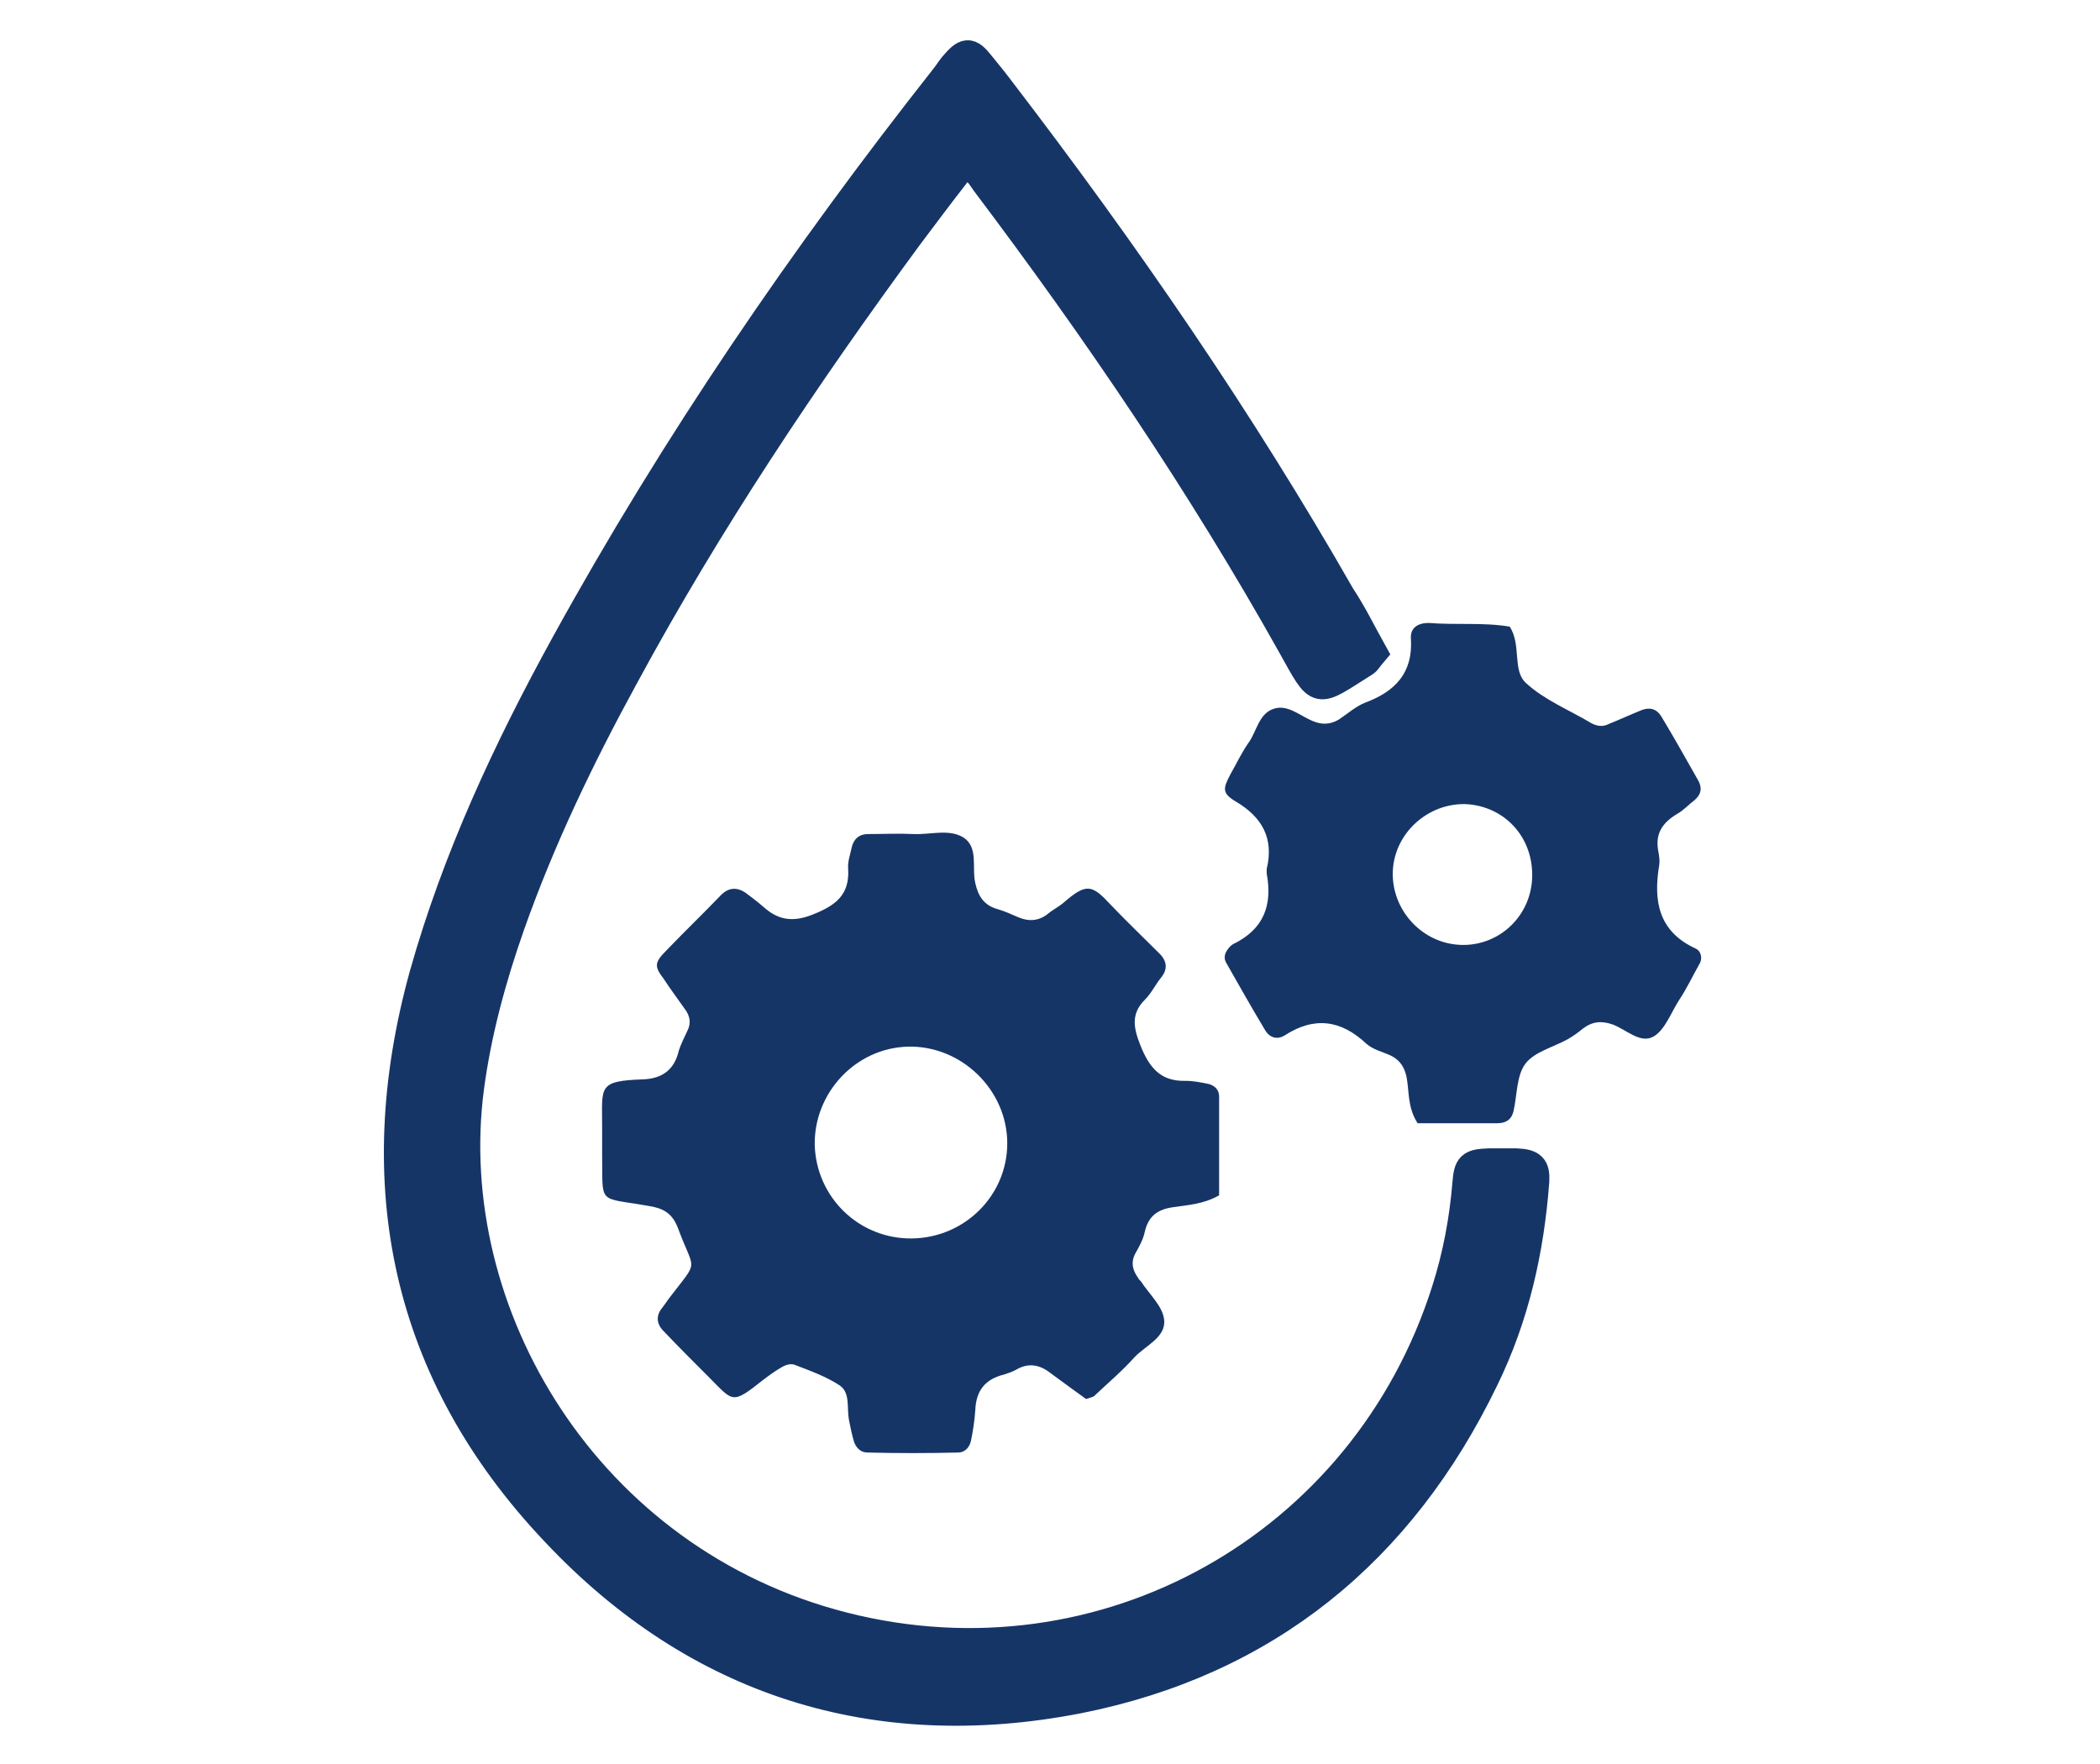
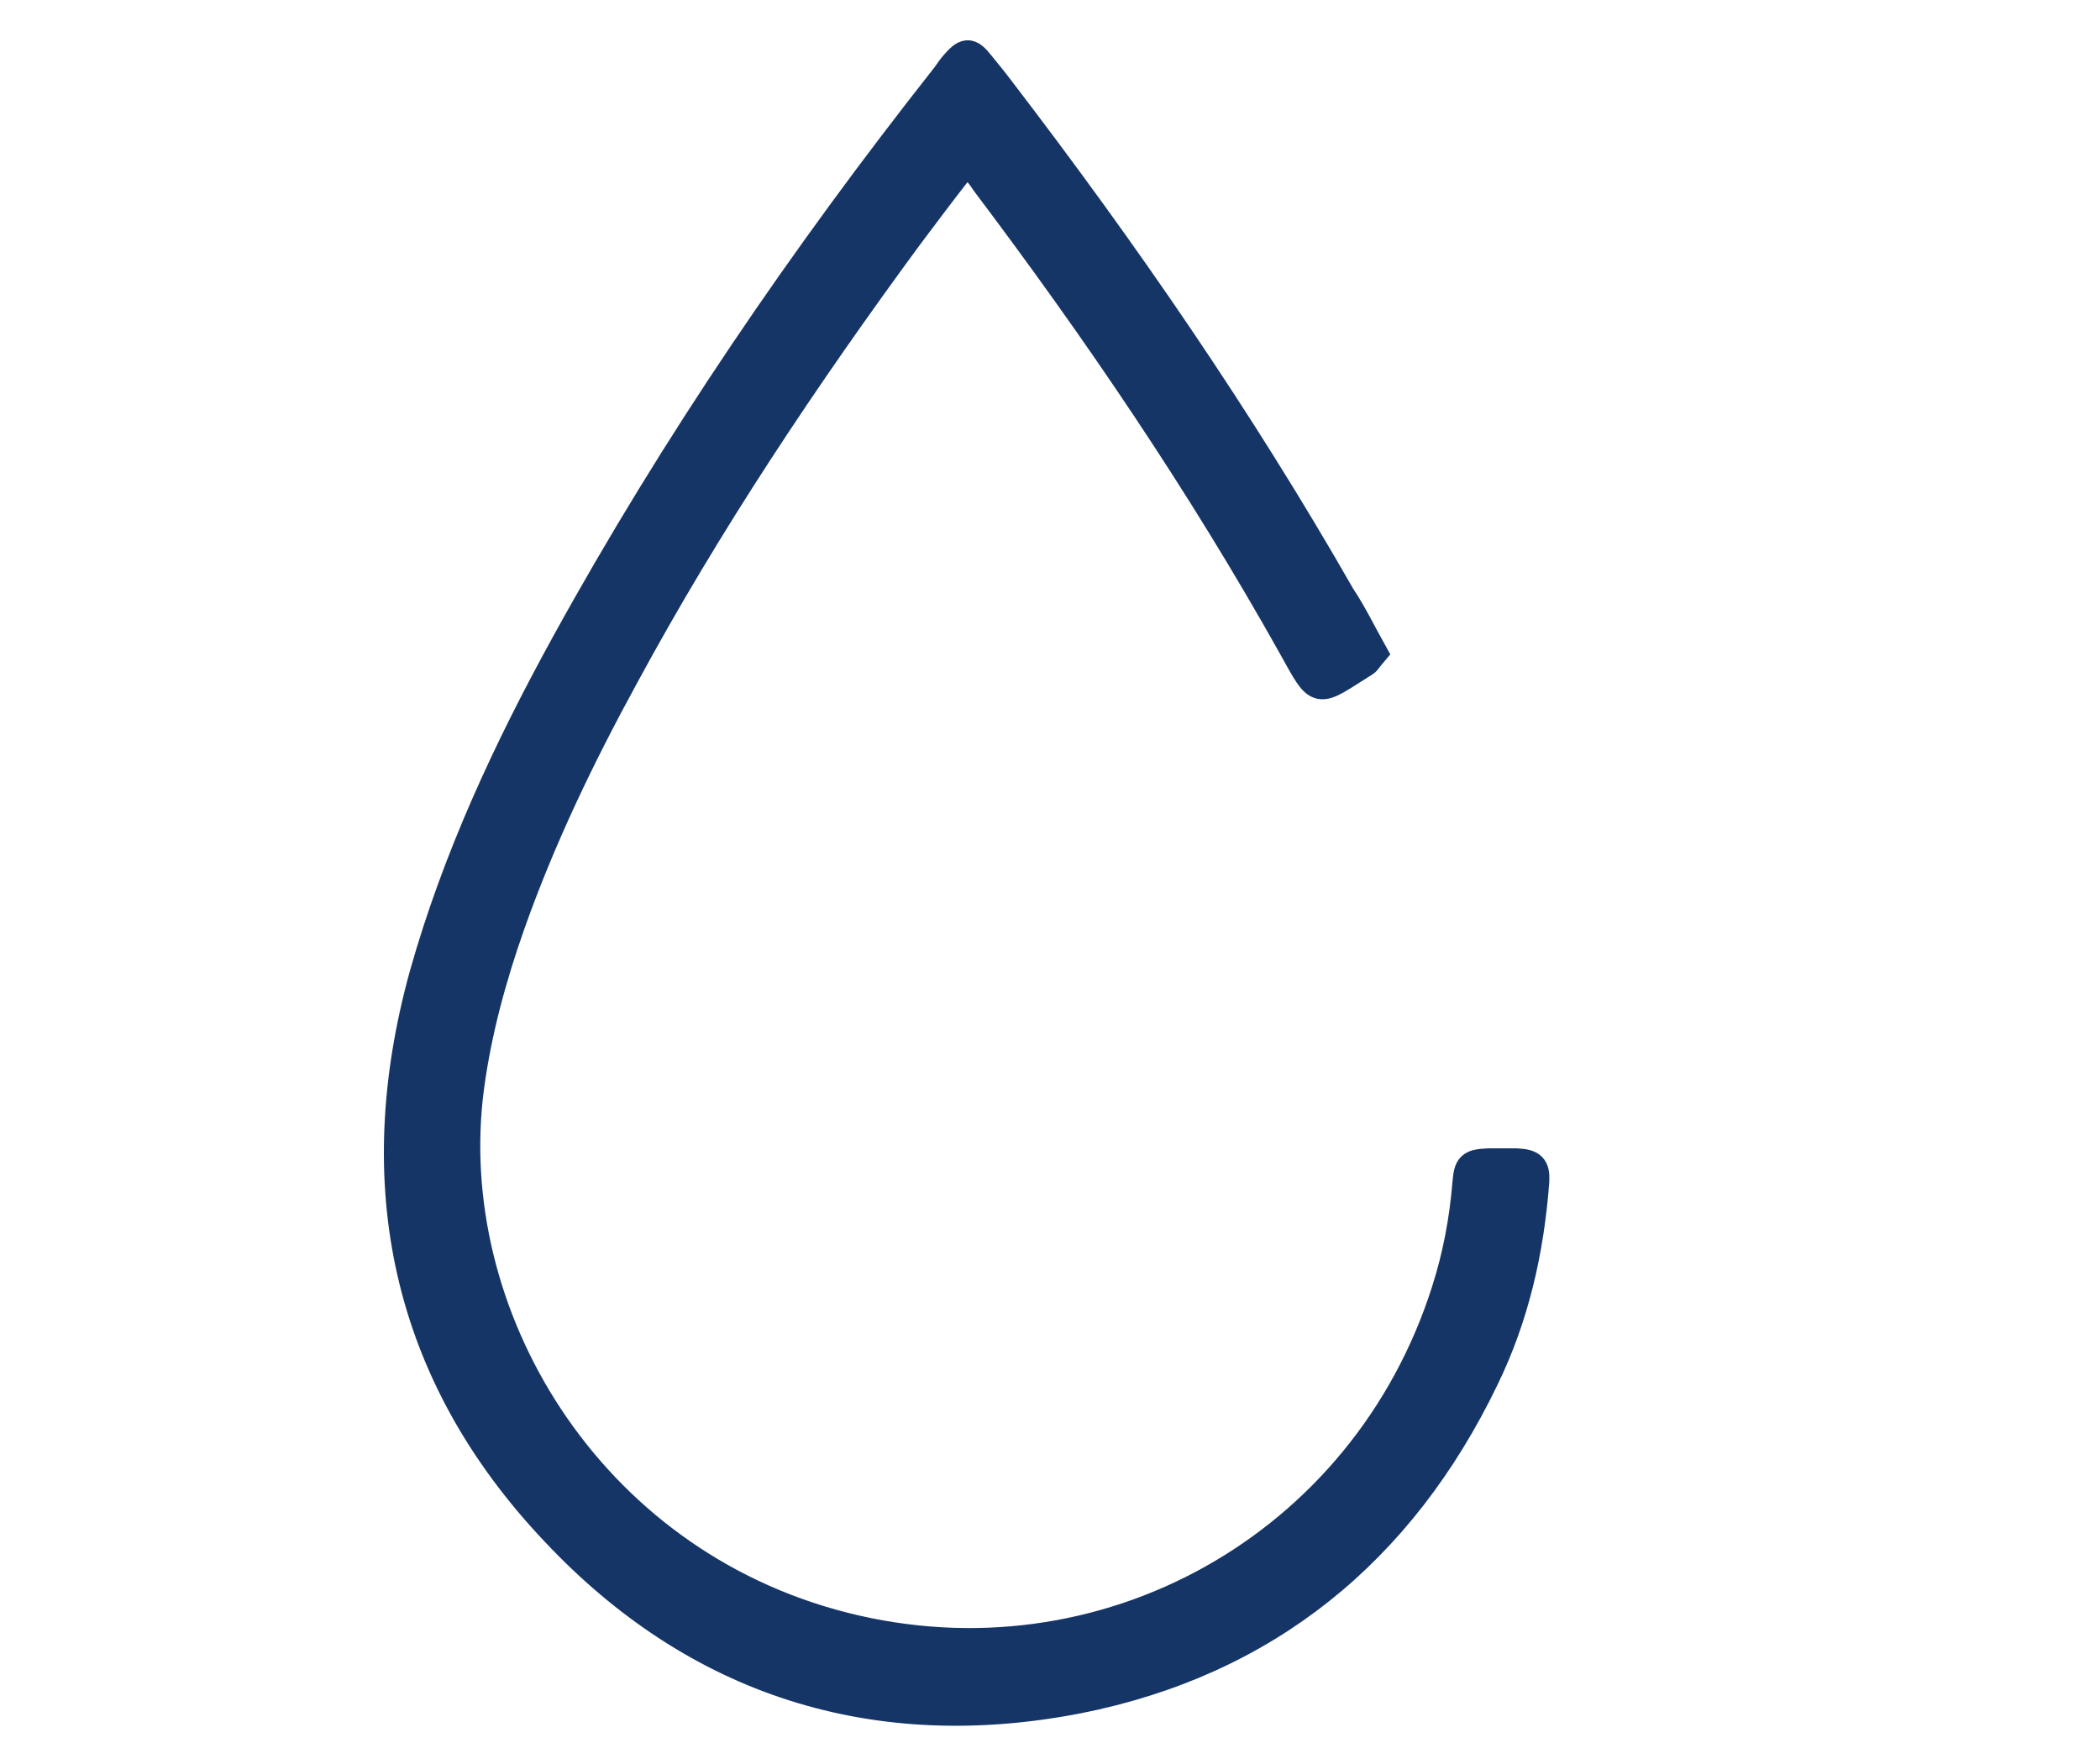
<svg xmlns="http://www.w3.org/2000/svg" version="1.1" id="Layer_1" x="0px" y="0px" viewBox="0 0 28.25 23.73" style="enable-background:new 0 0 28.25 23.73;" xml:space="preserve">
  <style type="text/css">
	.st0{fill:#163567;stroke:#163567;stroke-width:0.384;stroke-miterlimit:10;}
	.st1{fill:#163567;}
</style>
  <g>
    <path class="st0" d="M18.47,8.78c-0.06,0.07-0.08,0.11-0.11,0.13c-0.67,0.42-0.6,0.46-0.98-0.22c-1.22-2.18-2.62-4.24-4.12-6.23   c-0.02-0.03-0.05-0.07-0.07-0.1c-0.13-0.16-0.22-0.16-0.34-0.01c-0.21,0.27-0.42,0.55-0.63,0.83c-1.39,1.89-2.7,3.85-3.82,5.92   c-0.59,1.08-1.12,2.18-1.53,3.34c-0.25,0.71-0.45,1.44-0.55,2.19c-0.4,3.03,1.57,6.37,5.03,7.25c3.5,0.89,7.01-1.08,8.1-4.52   c0.15-0.47,0.24-0.95,0.28-1.44c0.02-0.24,0.05-0.27,0.3-0.28c0.12,0,0.25,0,0.37,0c0.21,0.01,0.26,0.06,0.25,0.25   c-0.07,0.93-0.27,1.82-0.68,2.66c-1.12,2.32-2.94,3.81-5.47,4.31c-2.73,0.53-5.13-0.23-7.03-2.25c-2.02-2.13-2.55-4.68-1.77-7.5   c0.44-1.56,1.12-3.02,1.9-4.44c1.48-2.69,3.21-5.22,5.11-7.63c0.04-0.05,0.07-0.1,0.11-0.15c0.17-0.2,0.22-0.21,0.37-0.02   c0.09,0.11,0.18,0.22,0.27,0.34c1.67,2.18,3.22,4.43,4.58,6.81C18.2,8.26,18.33,8.53,18.47,8.78z" />
-     <path class="st1" d="M14.61,18.82c-0.15-0.11-0.32-0.23-0.48-0.35c-0.14-0.11-0.29-0.14-0.45-0.05c-0.05,0.03-0.11,0.05-0.17,0.07   c-0.25,0.06-0.38,0.21-0.39,0.48c-0.01,0.14-0.03,0.28-0.06,0.42c-0.02,0.08-0.08,0.15-0.17,0.15c-0.41,0.01-0.82,0.01-1.22,0   c-0.09,0-0.15-0.06-0.18-0.14c-0.03-0.1-0.05-0.2-0.07-0.3c-0.03-0.16,0.02-0.36-0.12-0.46c-0.18-0.12-0.4-0.2-0.61-0.28   c-0.05-0.02-0.12,0-0.17,0.03c-0.09,0.05-0.17,0.11-0.25,0.17c-0.43,0.34-0.4,0.3-0.74-0.04c-0.2-0.2-0.4-0.4-0.6-0.61   c-0.1-0.1-0.11-0.21-0.02-0.32c0.04-0.05,0.07-0.1,0.11-0.15c0.39-0.51,0.32-0.32,0.1-0.92c-0.08-0.21-0.21-0.27-0.41-0.3   c-0.68-0.12-0.6,0-0.61-0.71c0-0.12,0-0.24,0-0.37c0-0.52-0.06-0.6,0.55-0.62c0.26-0.01,0.42-0.13,0.48-0.38   c0.03-0.1,0.08-0.19,0.12-0.28c0.05-0.1,0.03-0.2-0.04-0.29c-0.09-0.13-0.19-0.26-0.28-0.4C8.8,13,8.8,12.95,8.97,12.78   c0.24-0.25,0.49-0.49,0.73-0.74c0.1-0.1,0.21-0.11,0.33-0.03c0.08,0.06,0.16,0.12,0.24,0.19c0.2,0.18,0.4,0.21,0.67,0.1   c0.3-0.12,0.49-0.26,0.47-0.61c-0.01-0.1,0.03-0.2,0.05-0.3c0.03-0.11,0.1-0.17,0.22-0.17c0.2,0,0.41-0.01,0.61,0   c0.22,0.01,0.47-0.07,0.66,0.04c0.22,0.13,0.12,0.41,0.17,0.62c0.04,0.18,0.12,0.3,0.3,0.35c0.1,0.03,0.19,0.07,0.28,0.11   c0.14,0.06,0.28,0.05,0.4-0.05c0.06-0.05,0.14-0.09,0.2-0.14c0.32-0.28,0.39-0.25,0.65,0.03c0.21,0.22,0.43,0.43,0.65,0.65   c0.1,0.1,0.11,0.21,0.02,0.32c-0.08,0.1-0.13,0.21-0.22,0.3c-0.19,0.19-0.15,0.38-0.06,0.61c0.12,0.3,0.27,0.49,0.61,0.48   c0.1,0,0.2,0.02,0.3,0.04c0.09,0.02,0.15,0.08,0.15,0.17c0,0.45,0,0.89,0,1.33c-0.21,0.12-0.42,0.13-0.62,0.16   c-0.21,0.03-0.33,0.12-0.38,0.33c-0.02,0.1-0.07,0.19-0.12,0.28c-0.07,0.12-0.05,0.23,0.03,0.34c0.01,0.02,0.02,0.03,0.04,0.05   c0.11,0.17,0.29,0.33,0.31,0.51c0.03,0.24-0.25,0.35-0.4,0.51c-0.16,0.18-0.35,0.34-0.53,0.51C14.72,18.79,14.67,18.8,14.61,18.82z    M12.27,16.66c0.71-0.01,1.28-0.58,1.28-1.28c0-0.72-0.62-1.32-1.34-1.3c-0.7,0.02-1.26,0.62-1.25,1.32   C10.98,16.11,11.56,16.67,12.27,16.66z" />
-     <path class="st1" d="M20.31,8.43c0.16,0.25,0.03,0.59,0.22,0.76c0.25,0.23,0.58,0.36,0.88,0.54c0.08,0.04,0.15,0.05,0.23,0.01   c0.15-0.06,0.3-0.13,0.45-0.19c0.11-0.04,0.2-0.01,0.26,0.09c0.17,0.28,0.33,0.57,0.49,0.85c0.06,0.1,0.05,0.19-0.04,0.27   c-0.08,0.06-0.15,0.14-0.24,0.19c-0.2,0.12-0.3,0.27-0.25,0.51c0.01,0.06,0.02,0.12,0.01,0.18c-0.08,0.48-0.01,0.89,0.49,1.12   c0.07,0.03,0.1,0.13,0.05,0.21c-0.09,0.16-0.17,0.33-0.27,0.48c-0.11,0.17-0.19,0.4-0.34,0.49c-0.18,0.11-0.37-0.09-0.56-0.16   c-0.15-0.05-0.27-0.04-0.4,0.06c-0.06,0.05-0.13,0.1-0.2,0.14c-0.2,0.11-0.45,0.17-0.57,0.33c-0.12,0.16-0.11,0.42-0.16,0.64   c-0.03,0.12-0.11,0.16-0.22,0.16c-0.37,0-0.73,0-1.07,0c-0.14-0.22-0.11-0.43-0.15-0.63c-0.03-0.13-0.09-0.22-0.21-0.28   c-0.11-0.05-0.24-0.08-0.33-0.16c-0.34-0.32-0.7-0.37-1.1-0.11c-0.1,0.06-0.2,0.03-0.26-0.07c-0.18-0.3-0.35-0.6-0.52-0.9   c-0.05-0.08-0.02-0.15,0.04-0.22c0.01-0.01,0.03-0.03,0.05-0.04c0.41-0.2,0.53-0.52,0.45-0.95c0-0.02,0-0.04,0-0.06   c0.1-0.41-0.06-0.7-0.42-0.91c-0.18-0.11-0.17-0.17-0.07-0.36c0.08-0.14,0.15-0.29,0.24-0.42c0.12-0.16,0.14-0.41,0.36-0.47   c0.18-0.05,0.34,0.1,0.51,0.17c0.12,0.05,0.23,0.05,0.35-0.02c0.12-0.08,0.23-0.18,0.36-0.23c0.4-0.15,0.64-0.4,0.61-0.86   c-0.01-0.15,0.1-0.21,0.24-0.21C19.59,8.41,19.96,8.37,20.31,8.43z M19.76,10.82c-0.5-0.04-0.97,0.34-1.02,0.85   c-0.05,0.53,0.36,1.01,0.89,1.04c0.51,0.03,0.95-0.36,0.98-0.88C20.64,11.3,20.28,10.87,19.76,10.82z" />
  </g>
</svg>